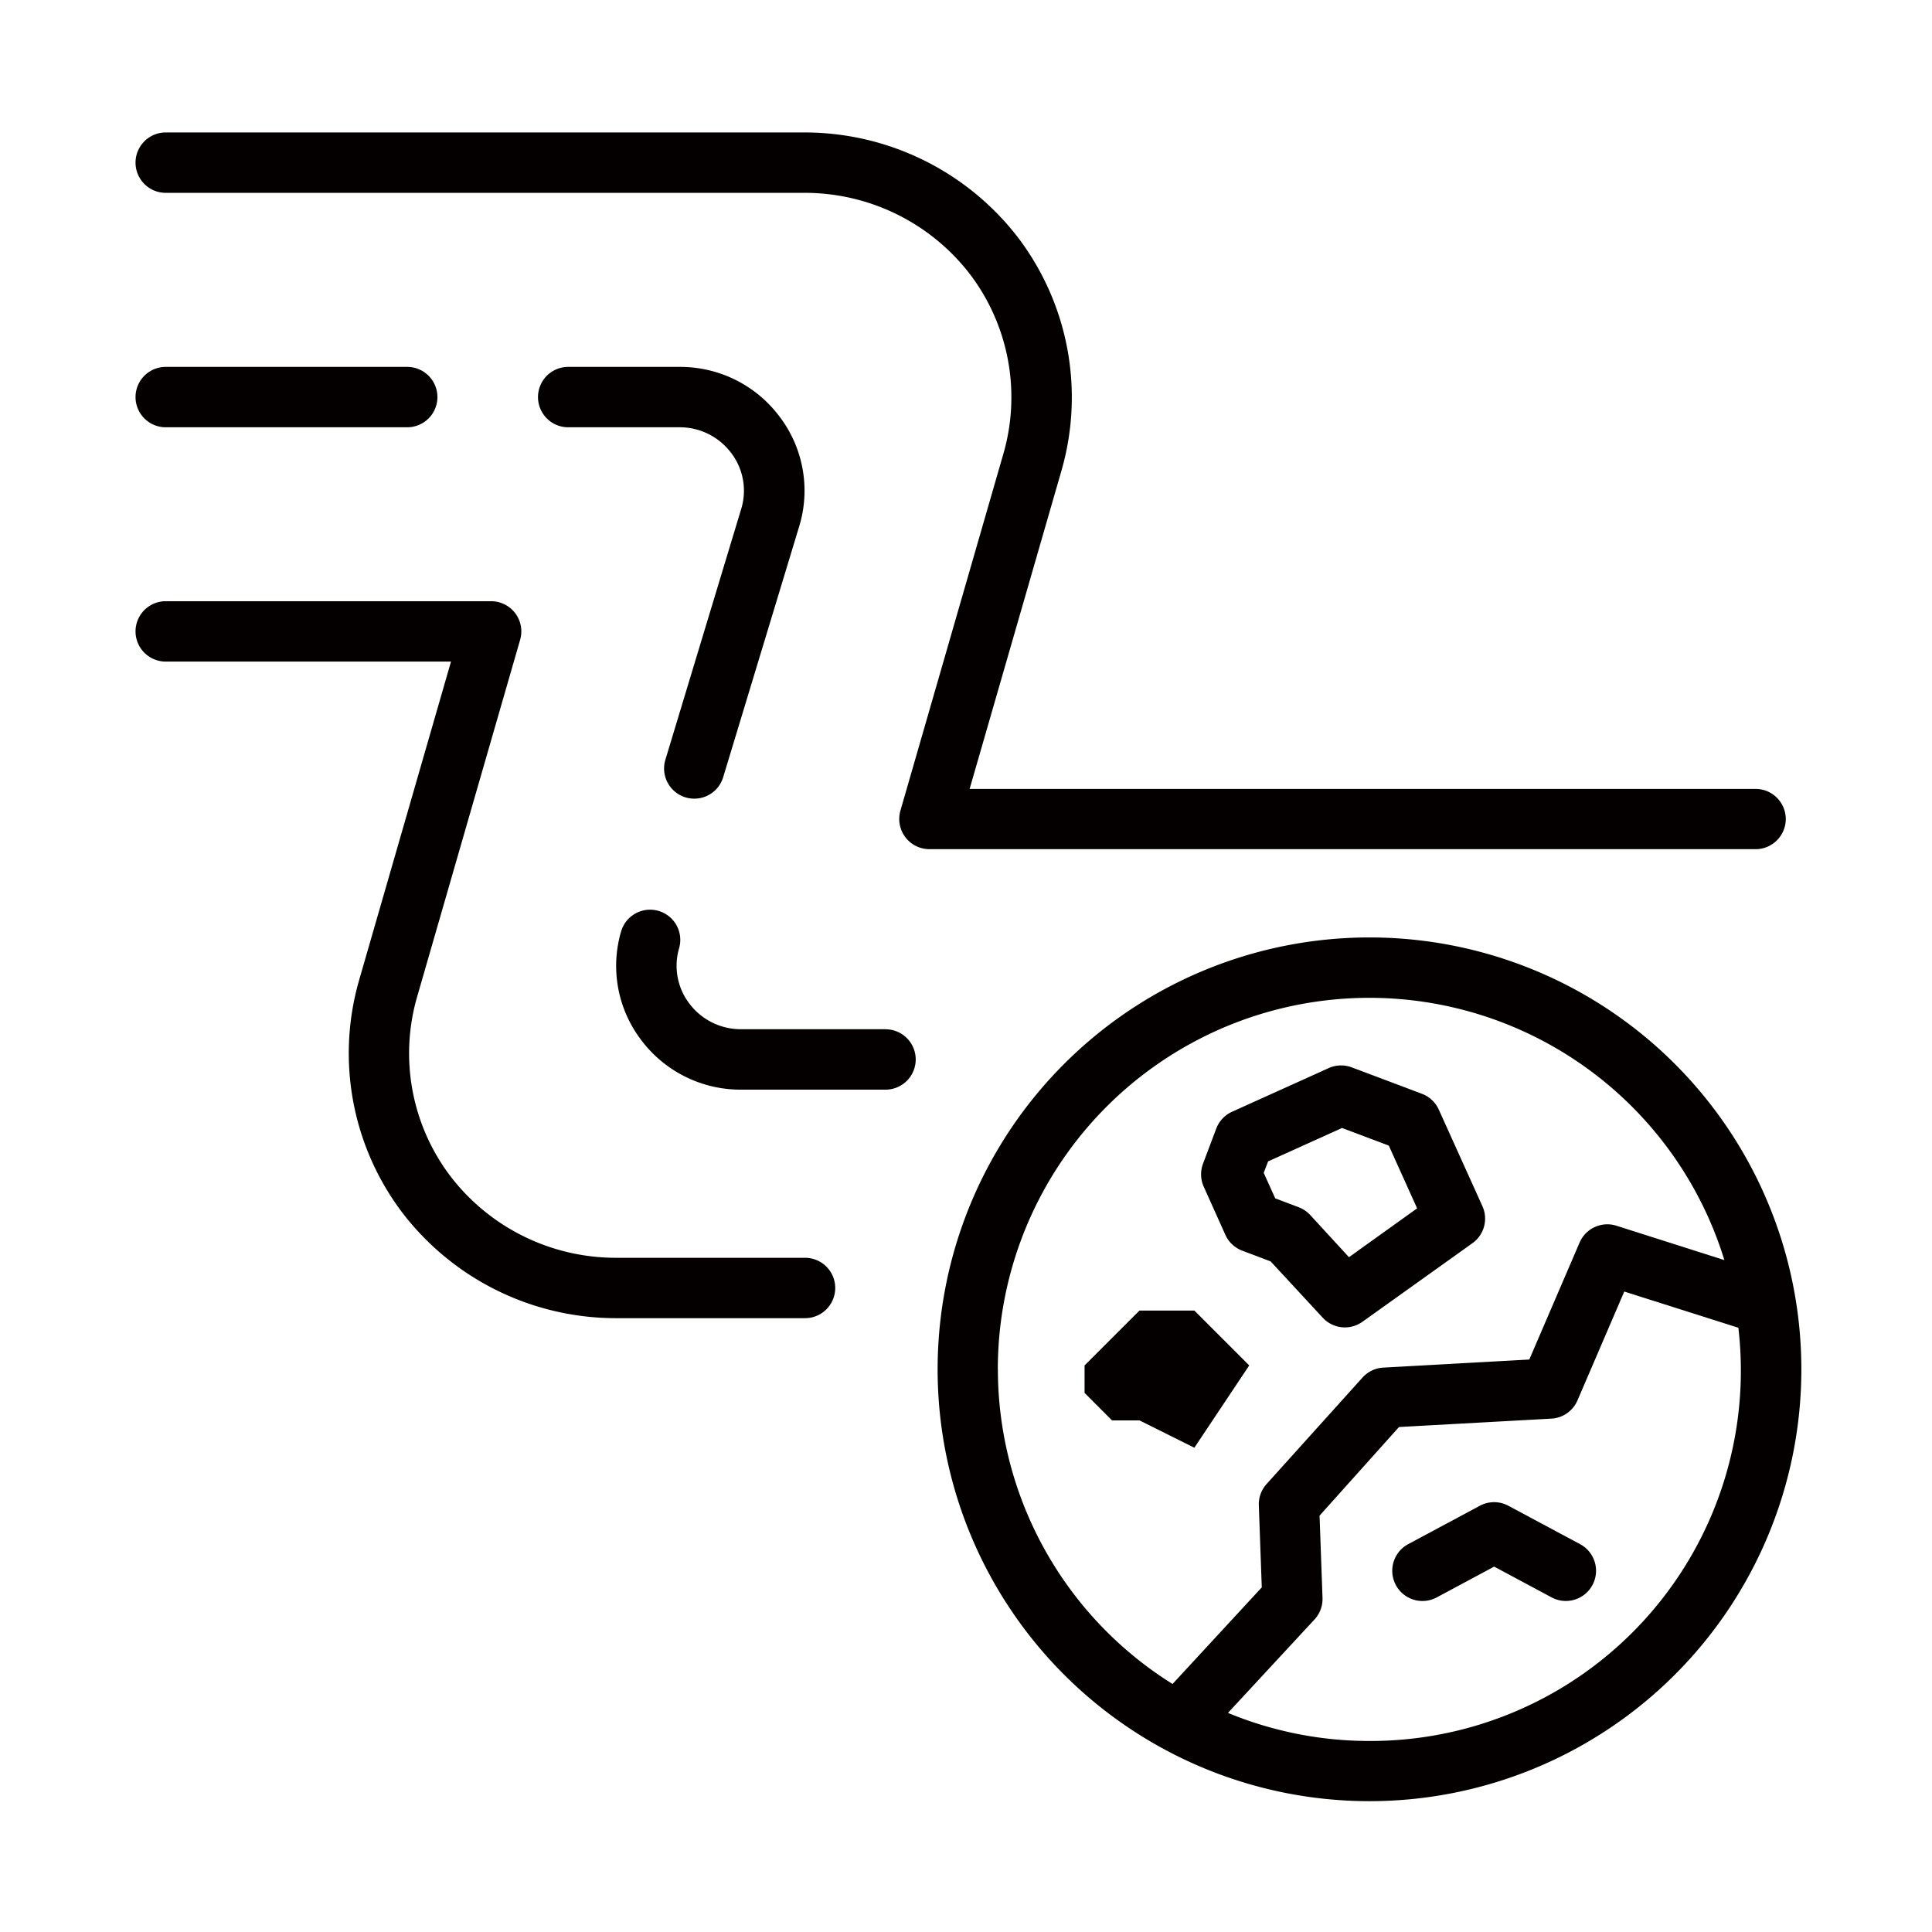
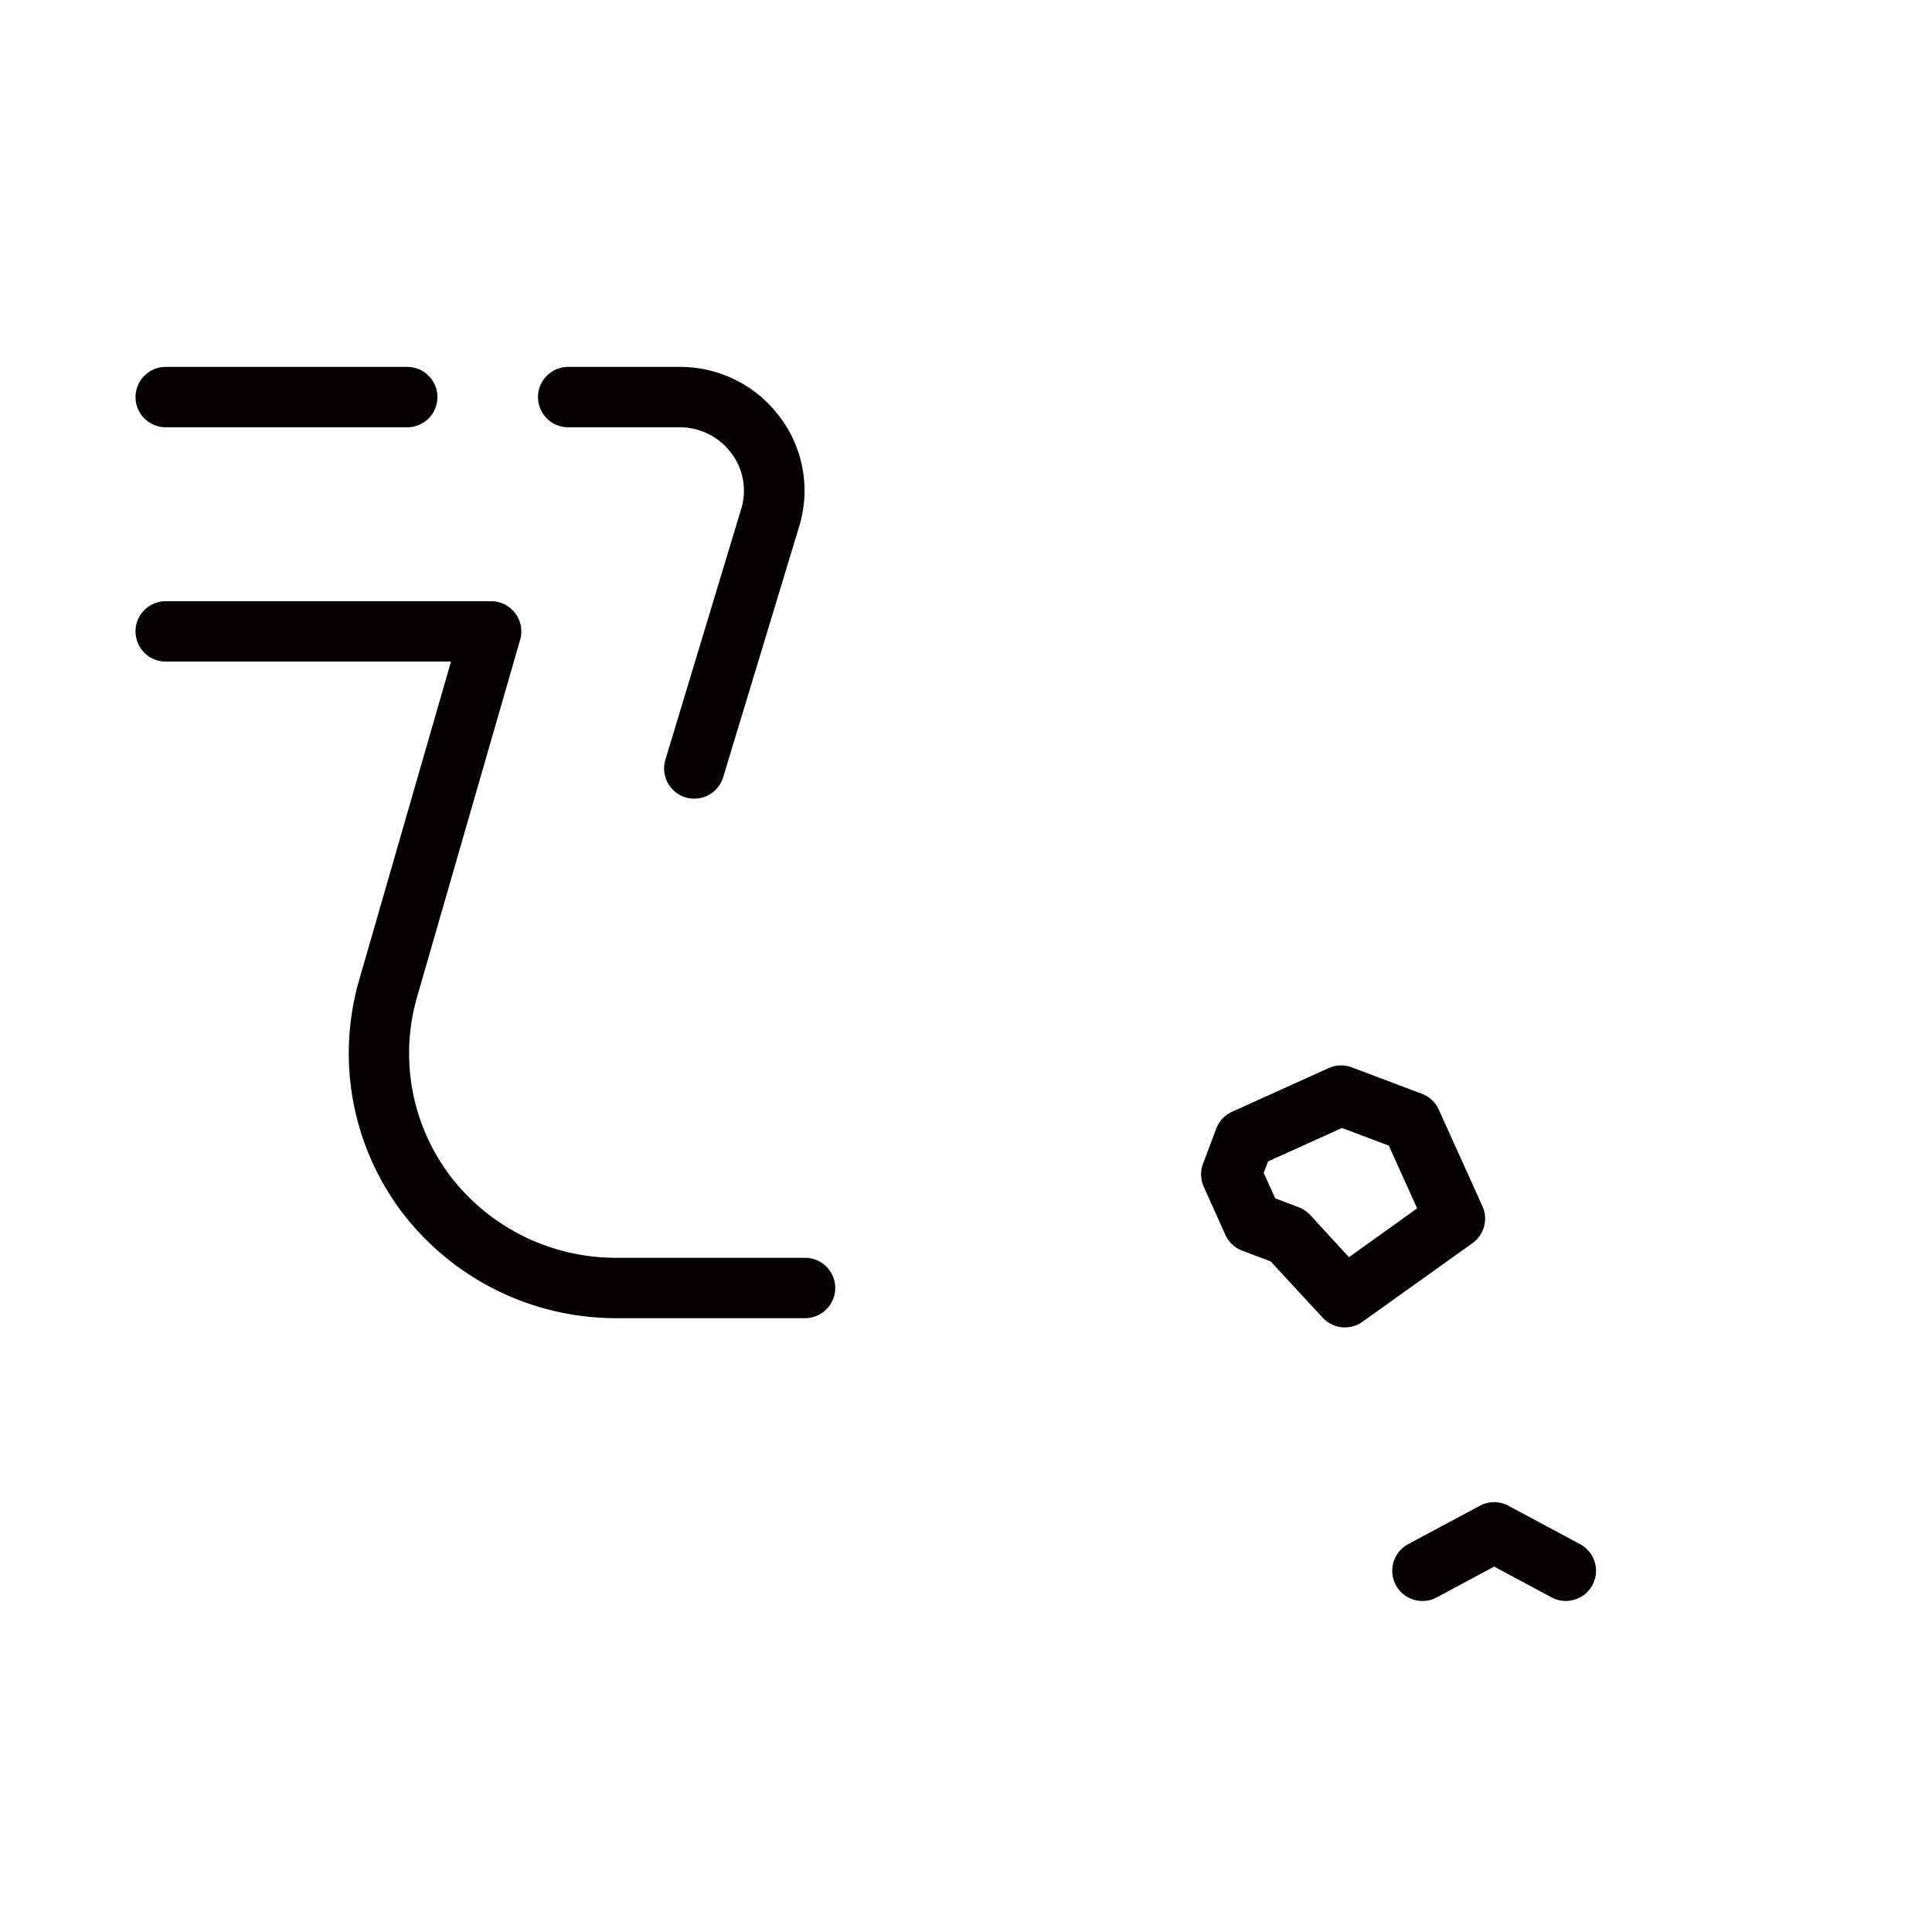
<svg xmlns="http://www.w3.org/2000/svg" id="Road_Gravel" width="32" height="32" viewBox="0 0 32 32">
  <rect id="사각형_13289" data-name="사각형 13289" width="32" height="32" fill="none" />
-   <rect id="사각형_13290" data-name="사각형 13290" width="32" height="32" fill="none" />
  <path id="패스_55118" data-name="패스 55118" d="M14.456,25.813H11.318a3.451,3.451,0,0,1-2.733-1.348A3.367,3.367,0,0,1,8.028,21.5l1.709-5.923a.5.5,0,0,0-.48-.639H3.867a.5.5,0,0,0,0,1H8.592L7.067,21.225a4.372,4.372,0,0,0,.723,3.846,4.457,4.457,0,0,0,3.529,1.742h3.137a.5.5,0,0,0,0-1Z" transform="translate(-1.122 -4.98)" fill="#040000" />
-   <path id="패스_55119" data-name="패스 55119" d="M30.7,14.664a.5.5,0,0,0-.5-.5H17.182l1.525-5.285a4.379,4.379,0,0,0-.722-3.846,4.459,4.459,0,0,0-3.529-1.742H3.867a.5.5,0,0,0,0,1H14.455a3.452,3.452,0,0,1,2.733,1.348A3.372,3.372,0,0,1,17.745,8.6l-1.709,5.923a.5.5,0,0,0,.48.639H30.2a.5.5,0,0,0,.5-.5Z" transform="translate(-1.122 -1.097)" fill="#040000" />
  <path id="패스_55120" data-name="패스 55120" d="M3.867,10.116h4a.5.5,0,0,0,0-1h-4a.5.5,0,0,0,0,1Z" transform="translate(-1.122 -3.039)" fill="#040000" />
  <path id="패스_55121" data-name="패스 55121" d="M15.478,15.619a.5.5,0,1,0,.957.29L17.7,11.735a2.025,2.025,0,0,0-.331-1.794,2.055,2.055,0,0,0-1.658-.825H13.867a.5.5,0,0,0,0,1h1.842a1.064,1.064,0,0,1,.858.426,1.031,1.031,0,0,1,.171.909Z" transform="translate(-4.456 -3.039)" fill="#040000" />
-   <path id="패스_55122" data-name="패스 55122" d="M19.769,24.581H17.378a1.065,1.065,0,0,1-.858-.426,1.033,1.033,0,0,1-.169-.915.5.5,0,1,0-.961-.277,2.025,2.025,0,0,0,.331,1.794,2.056,2.056,0,0,0,1.658.825h2.391a.5.5,0,0,0,0-1Z" transform="translate(-5.103 -7.534)" fill="#040000" />
-   <path id="패스_55123" data-name="패스 55123" d="M30.444,23.291A7.153,7.153,0,1,0,37.6,30.444,7.153,7.153,0,0,0,30.444,23.291Zm-6.153,7.153a6.153,6.153,0,0,1,12.034-1.809l-1.787-.569a.5.5,0,0,0-.611.279l-.833,1.937-2.419.134a.5.5,0,0,0-.344.165l-1.589,1.764a.5.5,0,0,0-.128.352l.049,1.359-1.478,1.6a6.149,6.149,0,0,1-2.893-5.209ZM30.444,36.6a6.116,6.116,0,0,1-2.341-.465l1.433-1.547a.5.5,0,0,0,.133-.357l-.049-1.363L30.936,31.4l2.523-.139a.5.5,0,0,0,.432-.3l.776-1.805,1.89.6A6.134,6.134,0,0,1,30.444,36.6Z" transform="translate(-7.764 -7.764)" fill="#040000" />
  <path id="패스_55124" data-name="패스 55124" d="M37.7,38.017l-1.188-.636a.5.5,0,0,0-.472,0l-1.187.636a.5.5,0,0,0,.473.882l.951-.51.952.51a.494.494,0,0,0,.235.059.5.5,0,0,0,.236-.941Z" transform="translate(-11.529 -12.441)" fill="#040000" />
  <path id="패스_55125" data-name="패스 55125" d="M30.242,29.274a.5.5,0,0,0,.279.262l.471.178.863.933a.5.5,0,0,0,.367.16.5.5,0,0,0,.291-.094l1.82-1.3A.5.5,0,0,0,34.5,28.8l-.723-1.6a.5.5,0,0,0-.279-.262l-1.163-.438a.5.5,0,0,0-.382.012l-1.6.723a.5.5,0,0,0-.262.279l-.219.581a.5.5,0,0,0,.012.382Zm.708-1.217,1.224-.553.775.292.469,1.039-1.129.809-.643-.7a.509.509,0,0,0-.191-.128l-.387-.146-.191-.423Z" transform="translate(-9.946 -8.821)" fill="#040000" />
-   <path id="패스_55126" data-name="패스 55126" d="M28.764,34.832l.909-1.363-.909-.909h-.909l-.909.909v.455l.454.455h.455Z" transform="translate(-8.982 -10.853)" fill="#040000" />
</svg>